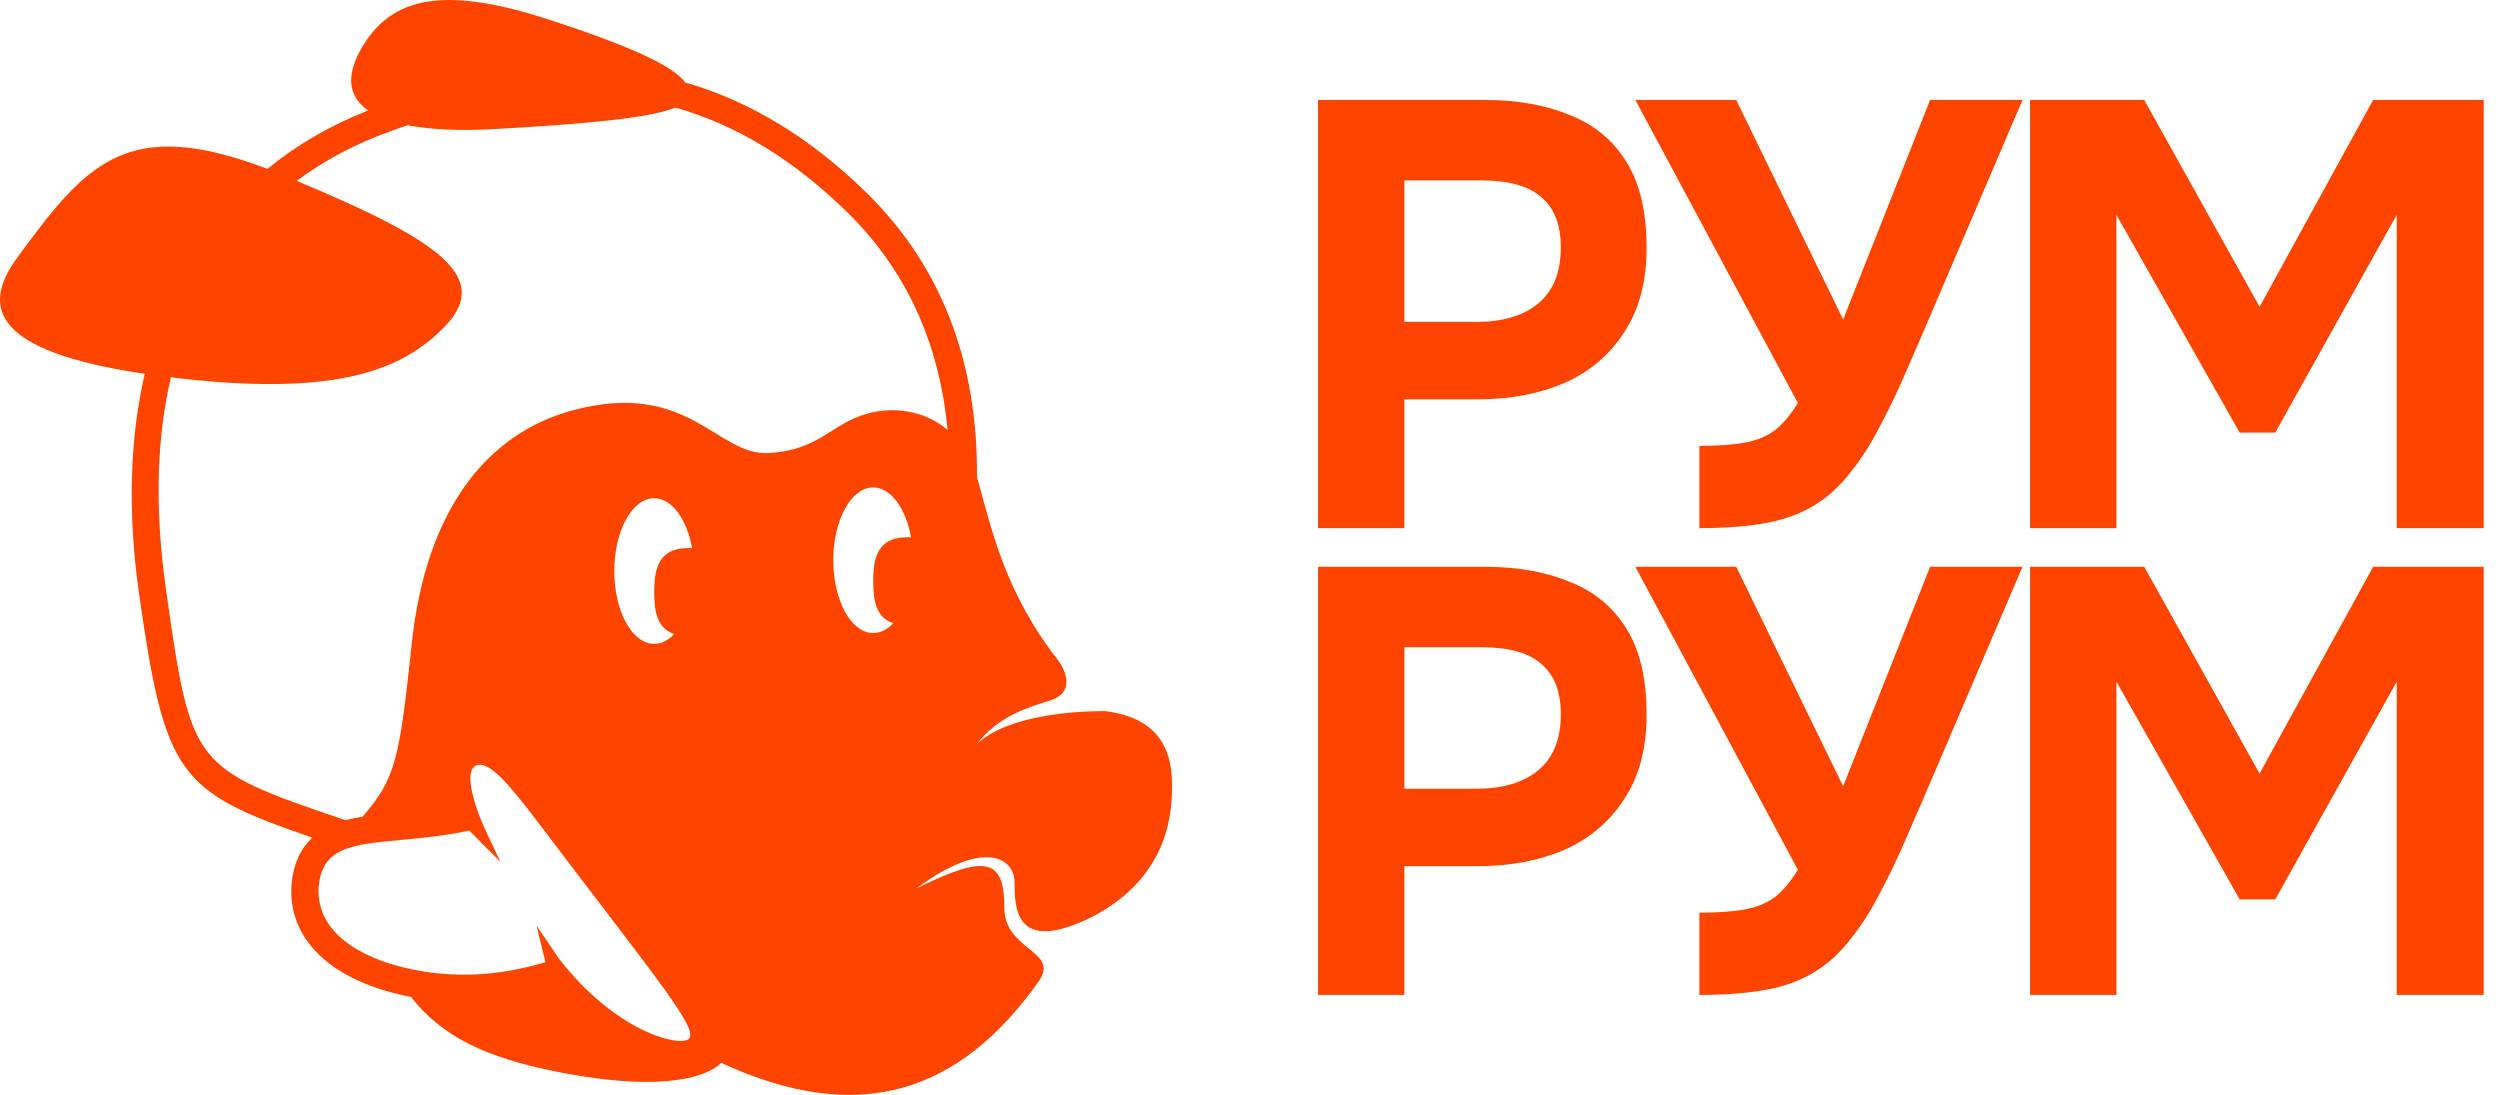
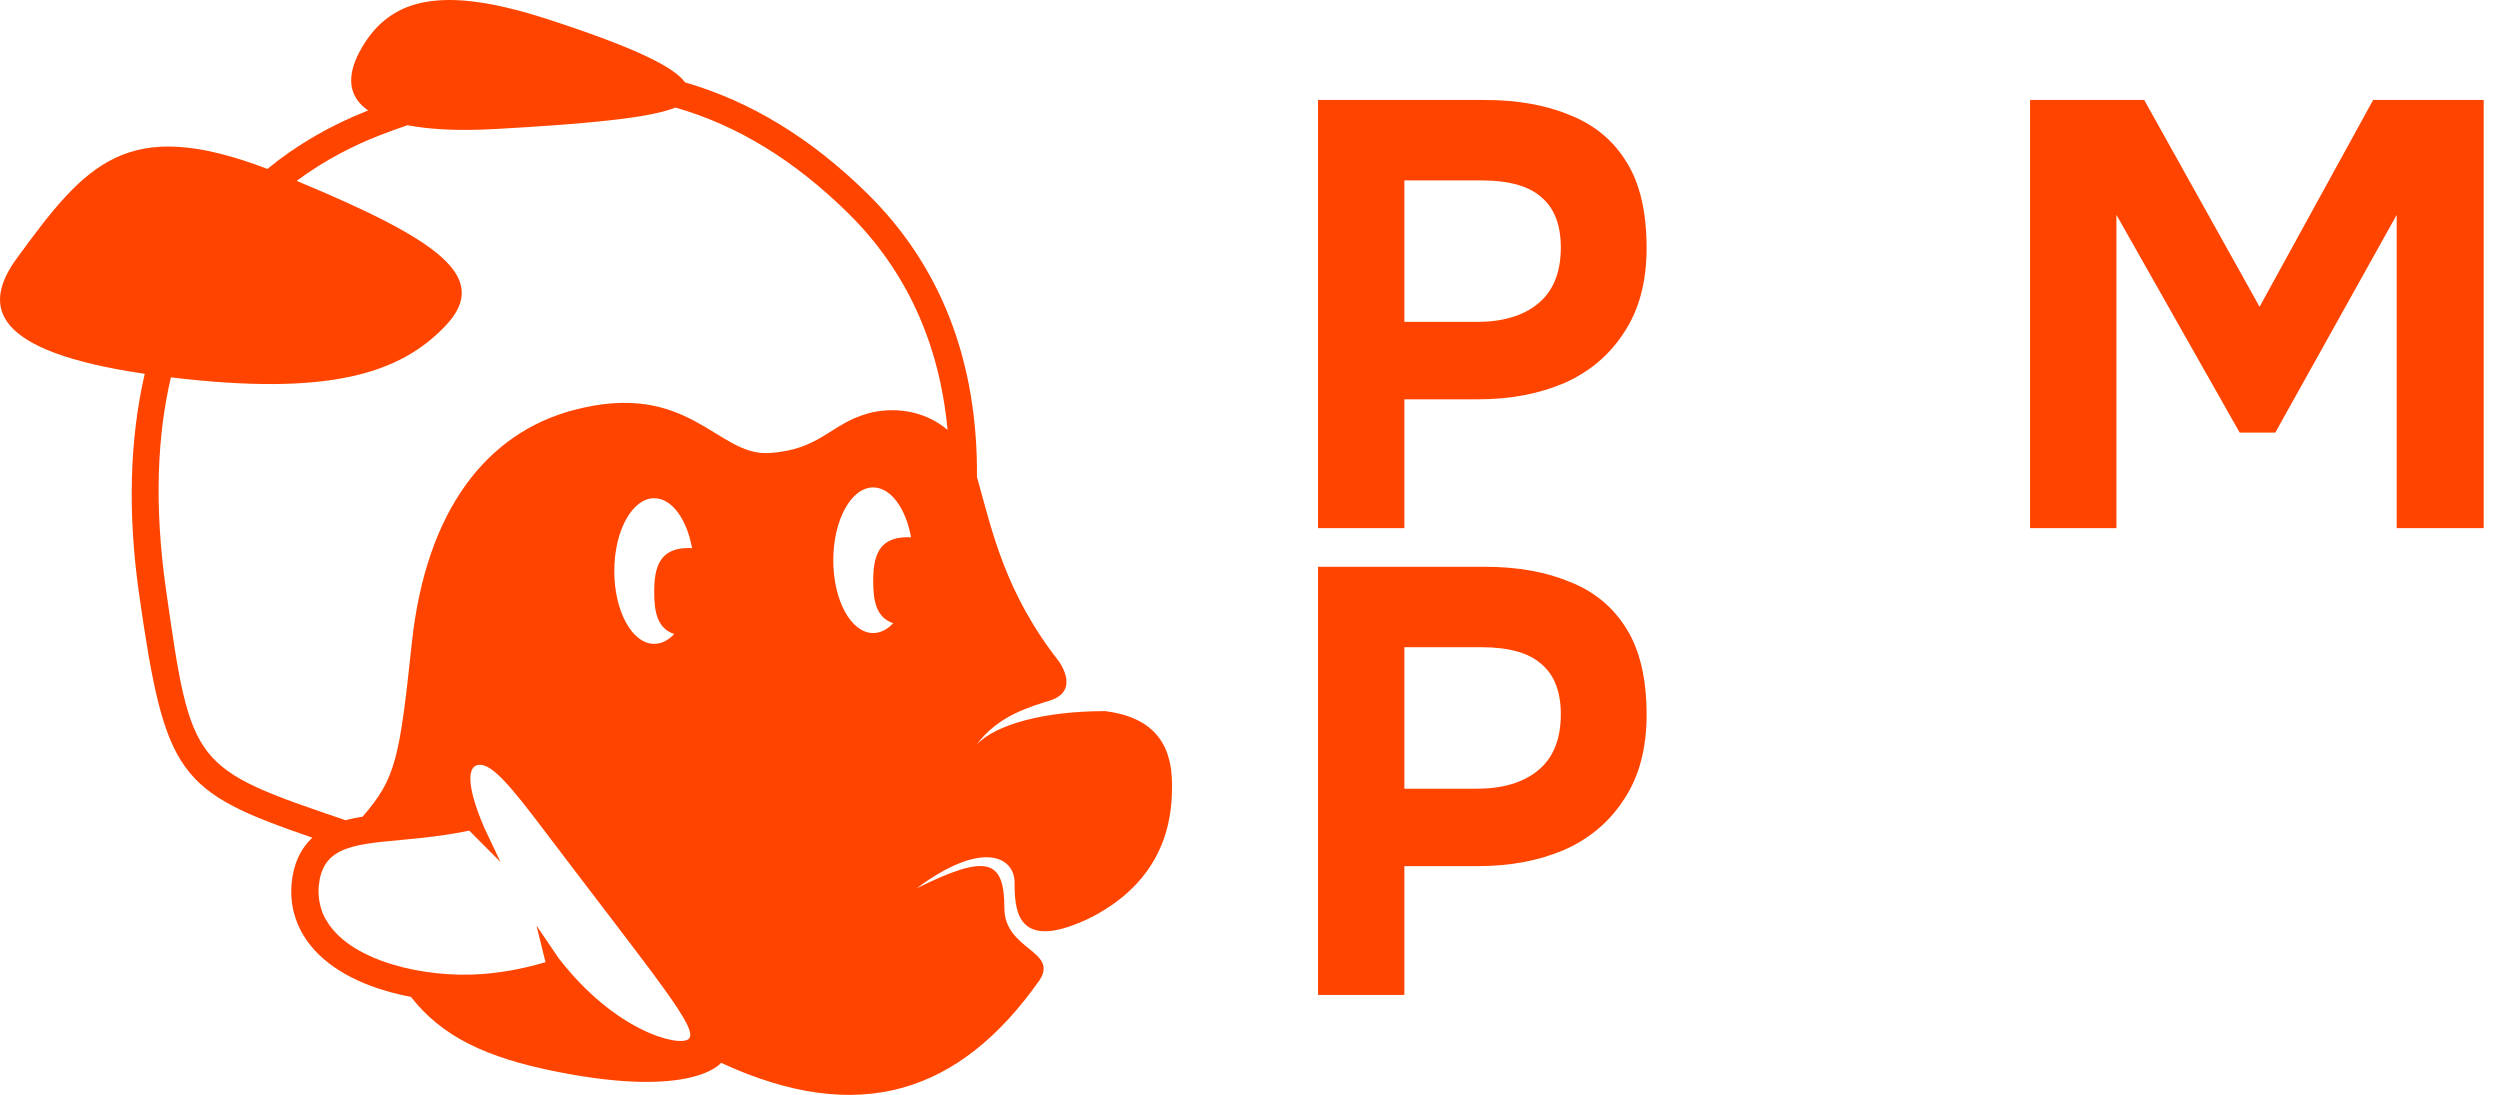
<svg xmlns="http://www.w3.org/2000/svg" width="137" height="60" viewBox="0 0 137 60" fill="none">
  <path d="M60.518 38.97C57.288 38.97 54.572 39.678 53.519 40.809C54.696 39.191 56.535 38.708 57.551 38.385C58.536 38.071 58.712 37.31 58.049 36.269C55.082 32.496 54.373 29.12 53.572 26.258C53.56 26.224 53.549 26.194 53.538 26.157C53.59 19.814 51.575 14.584 47.517 10.594C44.453 7.581 41.141 5.558 37.54 4.513C36.982 3.734 35.086 2.7 30.032 1.059C24.353 -0.785 21.49 -0.181 19.857 2.561C18.901 4.165 19.104 5.311 20.175 6.053C18.096 6.87 16.253 7.945 14.656 9.256C6.954 6.319 4.728 8.941 0.925 14.149C-1.015 16.805 -0.442 19.259 7.932 20.484C7.107 24.047 6.987 28.101 7.621 32.544C9.048 42.548 9.771 43.372 17.118 45.905C16.459 46.519 16.073 47.362 15.979 48.43C15.863 49.782 16.301 51.045 17.249 52.079C18.519 53.461 20.52 54.252 22.517 54.627C24.221 56.803 26.612 57.957 30.546 58.736C38.031 60.22 39.515 58.242 39.515 58.242C47.094 61.749 52.62 59.894 56.974 53.705C58.008 52.098 55.04 52.053 55.04 49.764C55.04 47.066 54.066 46.778 50.23 48.681C53.823 46.006 55.599 46.939 55.599 48.37C55.599 49.801 55.722 51.854 58.832 50.689C59.293 50.52 59.75 50.311 60.203 50.052C64.182 47.782 64.227 44.305 64.227 42.99C64.227 40.648 63.099 39.277 60.514 38.962L60.518 38.97ZM37.731 56.946C37.147 57.373 33.689 56.5 30.609 52.502L29.399 50.723L29.894 52.727C28.736 53.072 27.316 53.368 25.791 53.409C24.199 53.45 22.434 53.207 20.939 52.663C20.805 52.615 20.67 52.562 20.539 52.506C20.535 52.506 20.531 52.506 20.527 52.502C20.134 52.337 19.763 52.15 19.426 51.94C19.415 51.933 19.4 51.925 19.388 51.918C19.291 51.858 19.201 51.794 19.107 51.73C19.092 51.719 19.074 51.708 19.059 51.693C18.965 51.626 18.875 51.554 18.789 51.483C18.782 51.476 18.774 51.472 18.767 51.465C18.579 51.307 18.411 51.139 18.261 50.962C18.242 50.944 18.227 50.921 18.208 50.899C18.152 50.831 18.1 50.764 18.051 50.693C18.032 50.666 18.013 50.64 17.998 50.614C17.95 50.543 17.909 50.472 17.864 50.397C17.852 50.374 17.837 50.352 17.822 50.329C17.77 50.232 17.721 50.131 17.68 50.03C17.68 50.026 17.68 50.018 17.676 50.015C17.639 49.917 17.605 49.82 17.579 49.719C17.571 49.685 17.564 49.651 17.553 49.621C17.534 49.546 17.519 49.471 17.504 49.393C17.496 49.355 17.493 49.314 17.485 49.276C17.474 49.198 17.47 49.119 17.463 49.037C17.463 48.999 17.459 48.966 17.455 48.928C17.455 48.812 17.455 48.692 17.466 48.572C17.478 48.445 17.496 48.329 17.515 48.216C17.519 48.19 17.526 48.164 17.53 48.134C17.579 47.913 17.646 47.714 17.732 47.542C17.74 47.527 17.747 47.512 17.755 47.497C17.849 47.321 17.965 47.167 18.1 47.036C18.103 47.032 18.107 47.029 18.115 47.021C19.314 45.878 22.048 46.276 25.716 45.519L27.425 47.235L26.526 45.335C25.432 42.761 25.78 42.106 26.061 41.967C26.788 41.607 27.916 42.994 29.748 45.41C36.049 53.735 38.38 56.466 37.72 56.949L37.731 56.946ZM37.731 30.031C36.12 30.031 35.851 31.11 35.851 32.443C35.851 33.522 36.016 34.437 36.948 34.744C36.626 35.085 36.252 35.283 35.851 35.283C34.641 35.283 33.663 33.496 33.663 31.293C33.663 29.09 34.644 27.303 35.851 27.303C36.817 27.303 37.638 28.45 37.926 30.038C37.863 30.034 37.799 30.031 37.731 30.031ZM49.732 29.439C48.121 29.439 47.851 30.518 47.851 31.851C47.851 32.93 48.016 33.845 48.949 34.152C48.626 34.493 48.252 34.691 47.851 34.691C46.641 34.691 45.663 32.904 45.663 30.701C45.663 28.498 46.644 26.711 47.851 26.711C48.817 26.711 49.638 27.858 49.926 29.446C49.863 29.442 49.799 29.439 49.732 29.439ZM47.551 22.661C45.502 23.227 44.944 24.666 42.119 24.827C39.294 24.991 37.739 20.788 31.411 22.478C26.668 23.744 23.349 27.955 22.569 35.227C21.891 41.581 21.696 42.653 19.868 44.755C19.542 44.807 19.235 44.867 18.939 44.949C10.498 42.083 10.483 42.016 9.1 32.339C8.434 27.666 8.625 23.834 9.366 20.679C17.968 21.713 21.921 20.503 24.439 17.824C26.938 15.164 23.982 13.13 16.256 9.912C17.83 8.747 19.43 7.949 20.812 7.413C21.325 7.214 21.827 7.034 22.329 6.862C23.626 7.113 25.274 7.177 27.189 7.068C32.014 6.798 35.596 6.476 37.016 5.895C40.407 6.866 43.527 8.78 46.461 11.665C49.653 14.805 51.481 18.795 51.927 23.56C50.608 22.44 48.881 22.29 47.544 22.661H47.551Z" fill="#FF4400" />
  <path d="M72.227 28.941V5.478H81.363C83.15 5.478 84.706 5.754 86.03 6.307C87.376 6.837 88.413 7.699 89.141 8.892C89.87 10.062 90.234 11.631 90.234 13.597C90.234 15.431 89.825 16.966 89.009 18.204C88.215 19.441 87.122 20.369 85.732 20.987C84.342 21.584 82.764 21.882 80.999 21.882H76.96V28.941H72.227ZM76.96 17.64H80.932C82.345 17.64 83.459 17.309 84.275 16.646C85.114 15.961 85.533 14.934 85.533 13.564C85.533 12.327 85.18 11.41 84.474 10.814C83.79 10.195 82.687 9.886 81.164 9.886H76.96V17.64Z" fill="#FF4400" />
-   <path d="M93.126 28.941V24.434C94.097 24.434 94.902 24.379 95.542 24.268C96.204 24.158 96.767 23.937 97.23 23.605C97.694 23.252 98.124 22.744 98.521 22.081L89.617 5.478H95.145L101.004 17.508L105.77 5.478H110.834L105.307 18.402C104.954 19.22 104.578 20.081 104.181 20.987C103.784 21.871 103.354 22.744 102.89 23.605C102.449 24.445 101.952 25.207 101.401 25.892C100.871 26.577 100.286 27.129 99.646 27.549C98.852 28.079 97.925 28.444 96.866 28.642C95.829 28.841 94.582 28.941 93.126 28.941Z" fill="#FF4400" />
  <path d="M111.247 28.941V5.478H117.503L123.825 16.812L130.048 5.478H136.106V28.941H131.339V11.775L124.686 23.705H122.733L115.98 11.775V28.941H111.247Z" fill="#FF4400" />
  <path d="M72.227 54.522V31.059H81.363C83.15 31.059 84.706 31.335 86.03 31.888C87.376 32.418 88.413 33.28 89.141 34.473C89.87 35.644 90.234 37.212 90.234 39.178C90.234 41.012 89.825 42.547 89.009 43.785C88.215 45.022 87.122 45.95 85.732 46.568C84.342 47.165 82.764 47.463 80.999 47.463H76.96V54.522H72.227ZM76.96 43.221H80.932C82.345 43.221 83.459 42.89 84.275 42.227C85.114 41.542 85.533 40.515 85.533 39.145C85.533 37.908 85.18 36.991 84.474 36.395C83.79 35.776 82.687 35.467 81.164 35.467H76.96V43.221Z" fill="#FF4400" />
-   <path d="M93.126 54.522V50.015C94.097 50.015 94.902 49.96 95.542 49.849C96.204 49.739 96.767 49.518 97.23 49.186C97.694 48.833 98.124 48.325 98.521 47.662L89.617 31.059H95.145L101.004 43.089L105.77 31.059H110.834L105.307 43.983C104.954 44.801 104.578 45.663 104.181 46.568C103.784 47.452 103.354 48.325 102.89 49.186C102.449 50.026 101.952 50.788 101.401 51.473C100.871 52.158 100.286 52.71 99.646 53.13C98.852 53.66 97.925 54.025 96.866 54.224C95.829 54.422 94.582 54.522 93.126 54.522Z" fill="#FF4400" />
-   <path d="M111.247 54.522V31.059H117.503L123.825 42.393L130.048 31.059H136.106V54.522H131.339V37.356L124.686 49.286H122.733L115.98 37.356V54.522H111.247Z" fill="#FF4400" />
</svg>